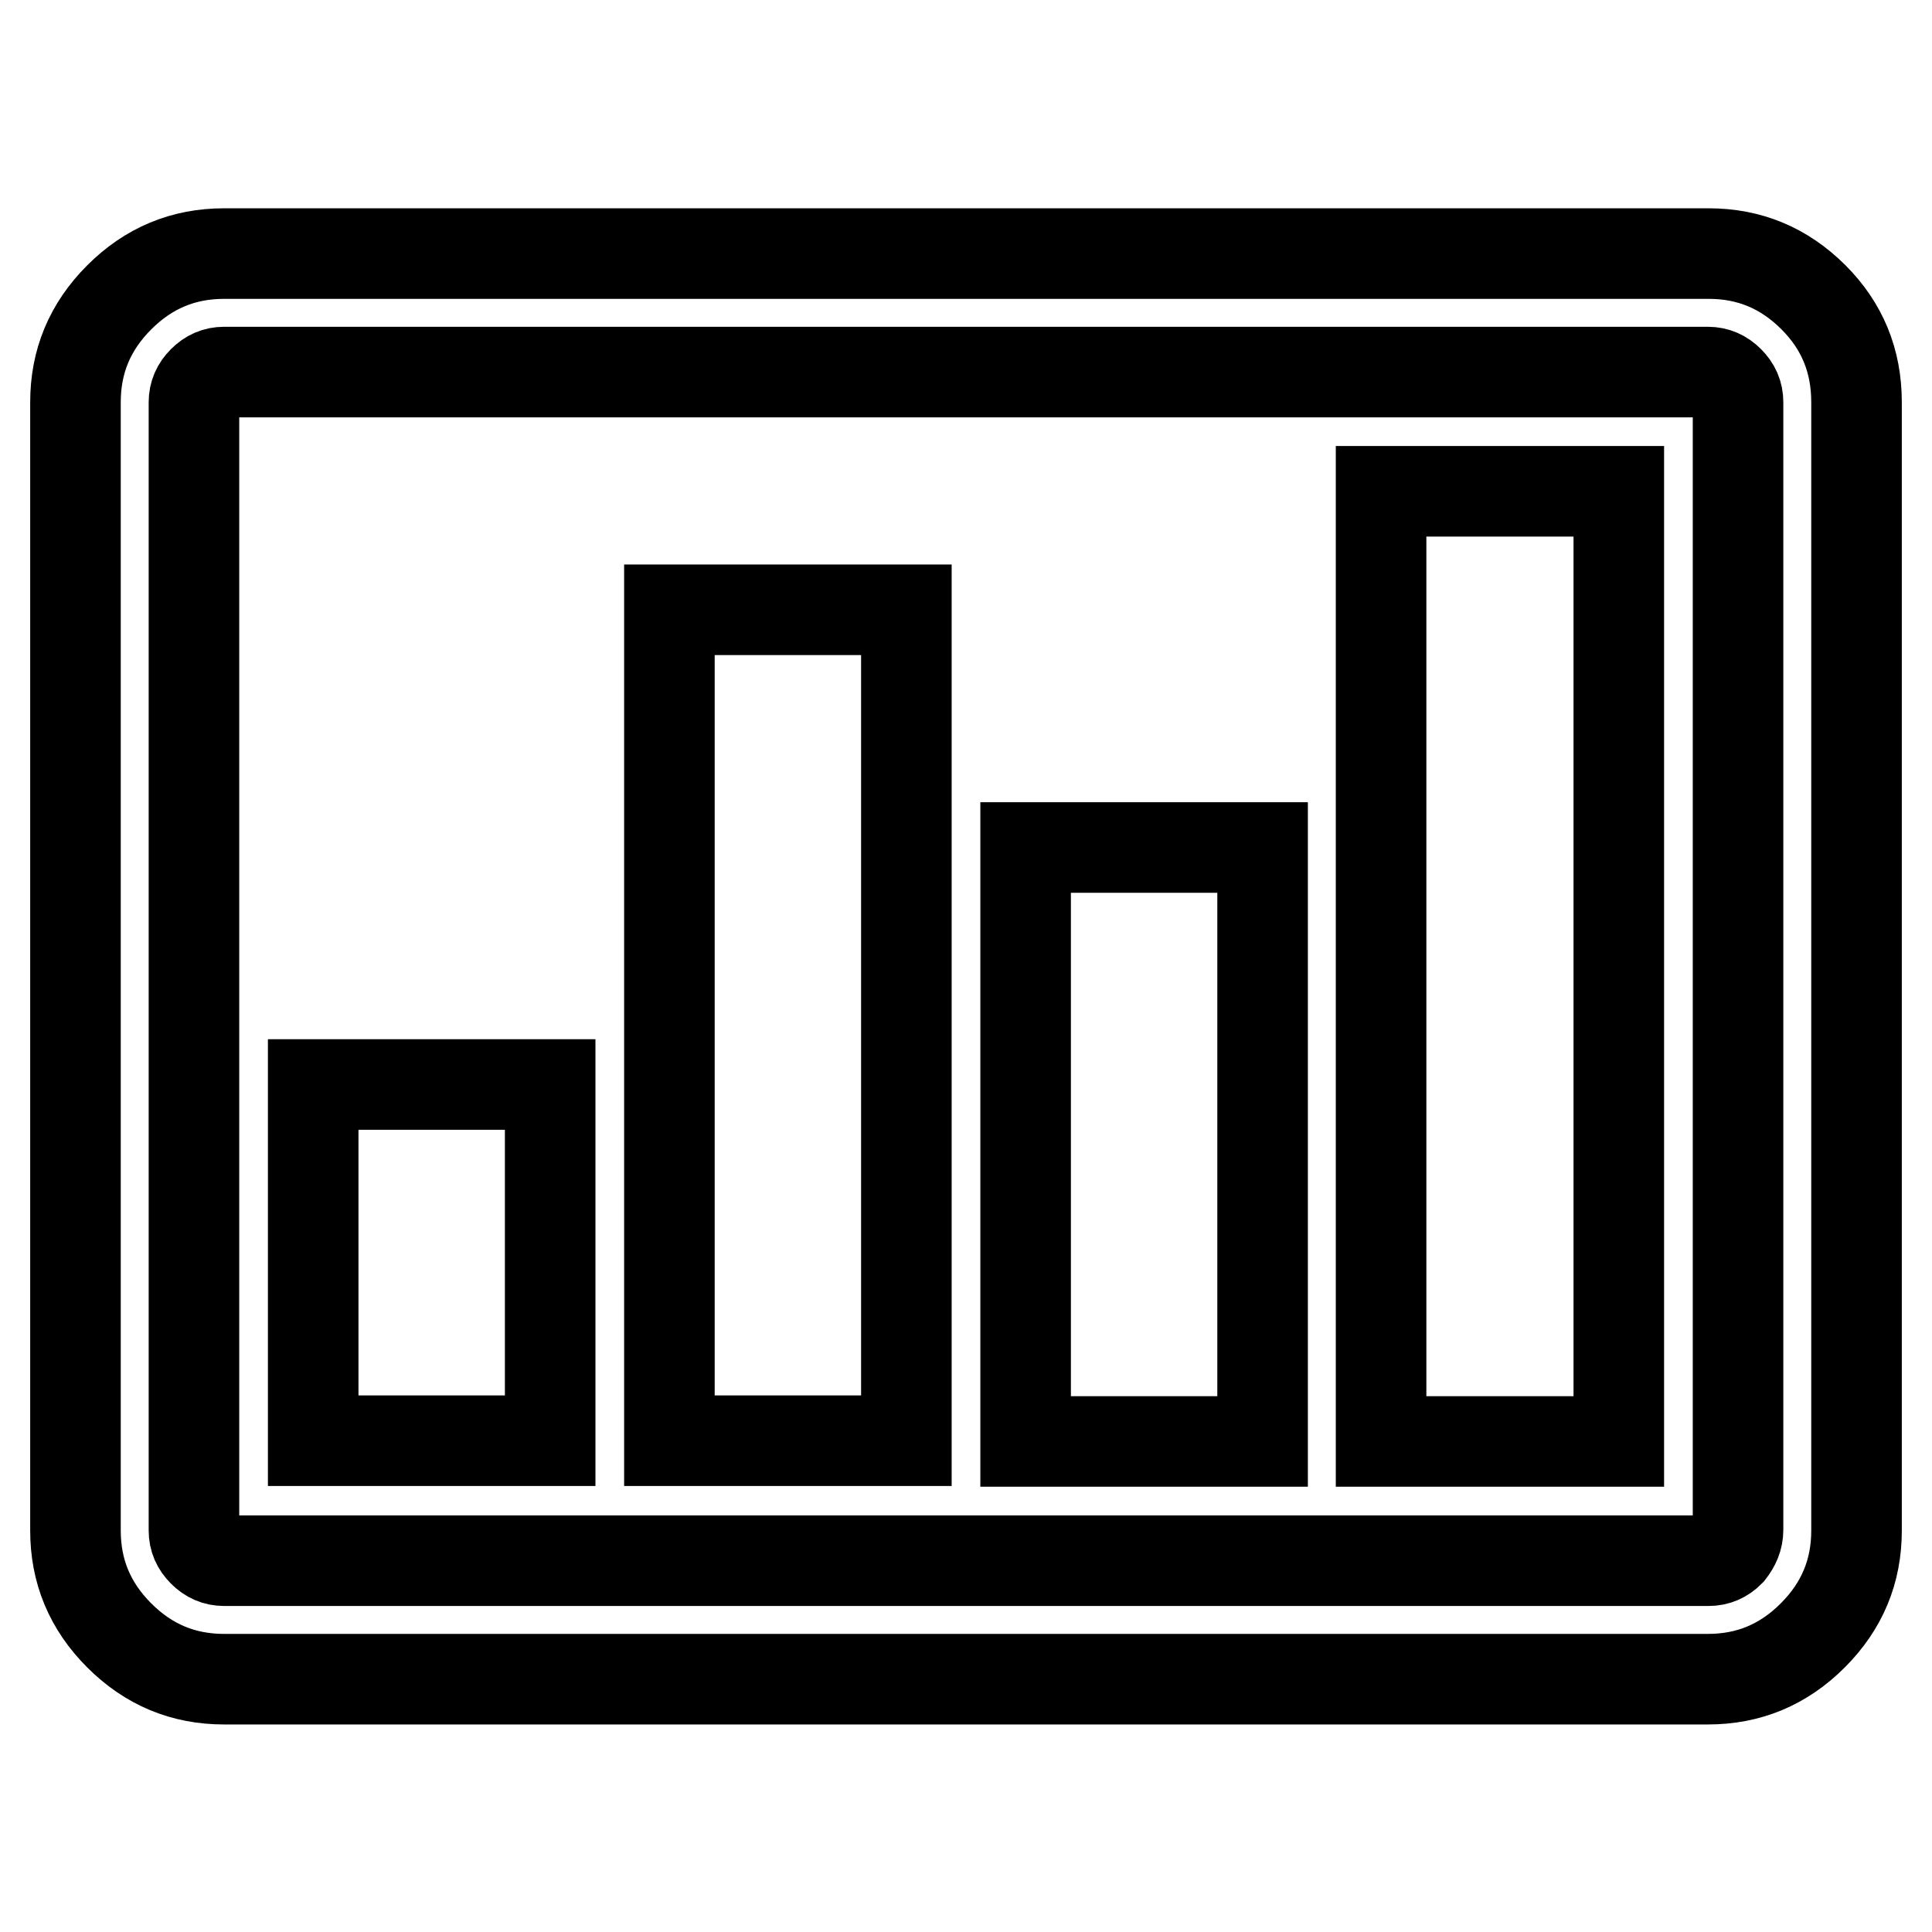
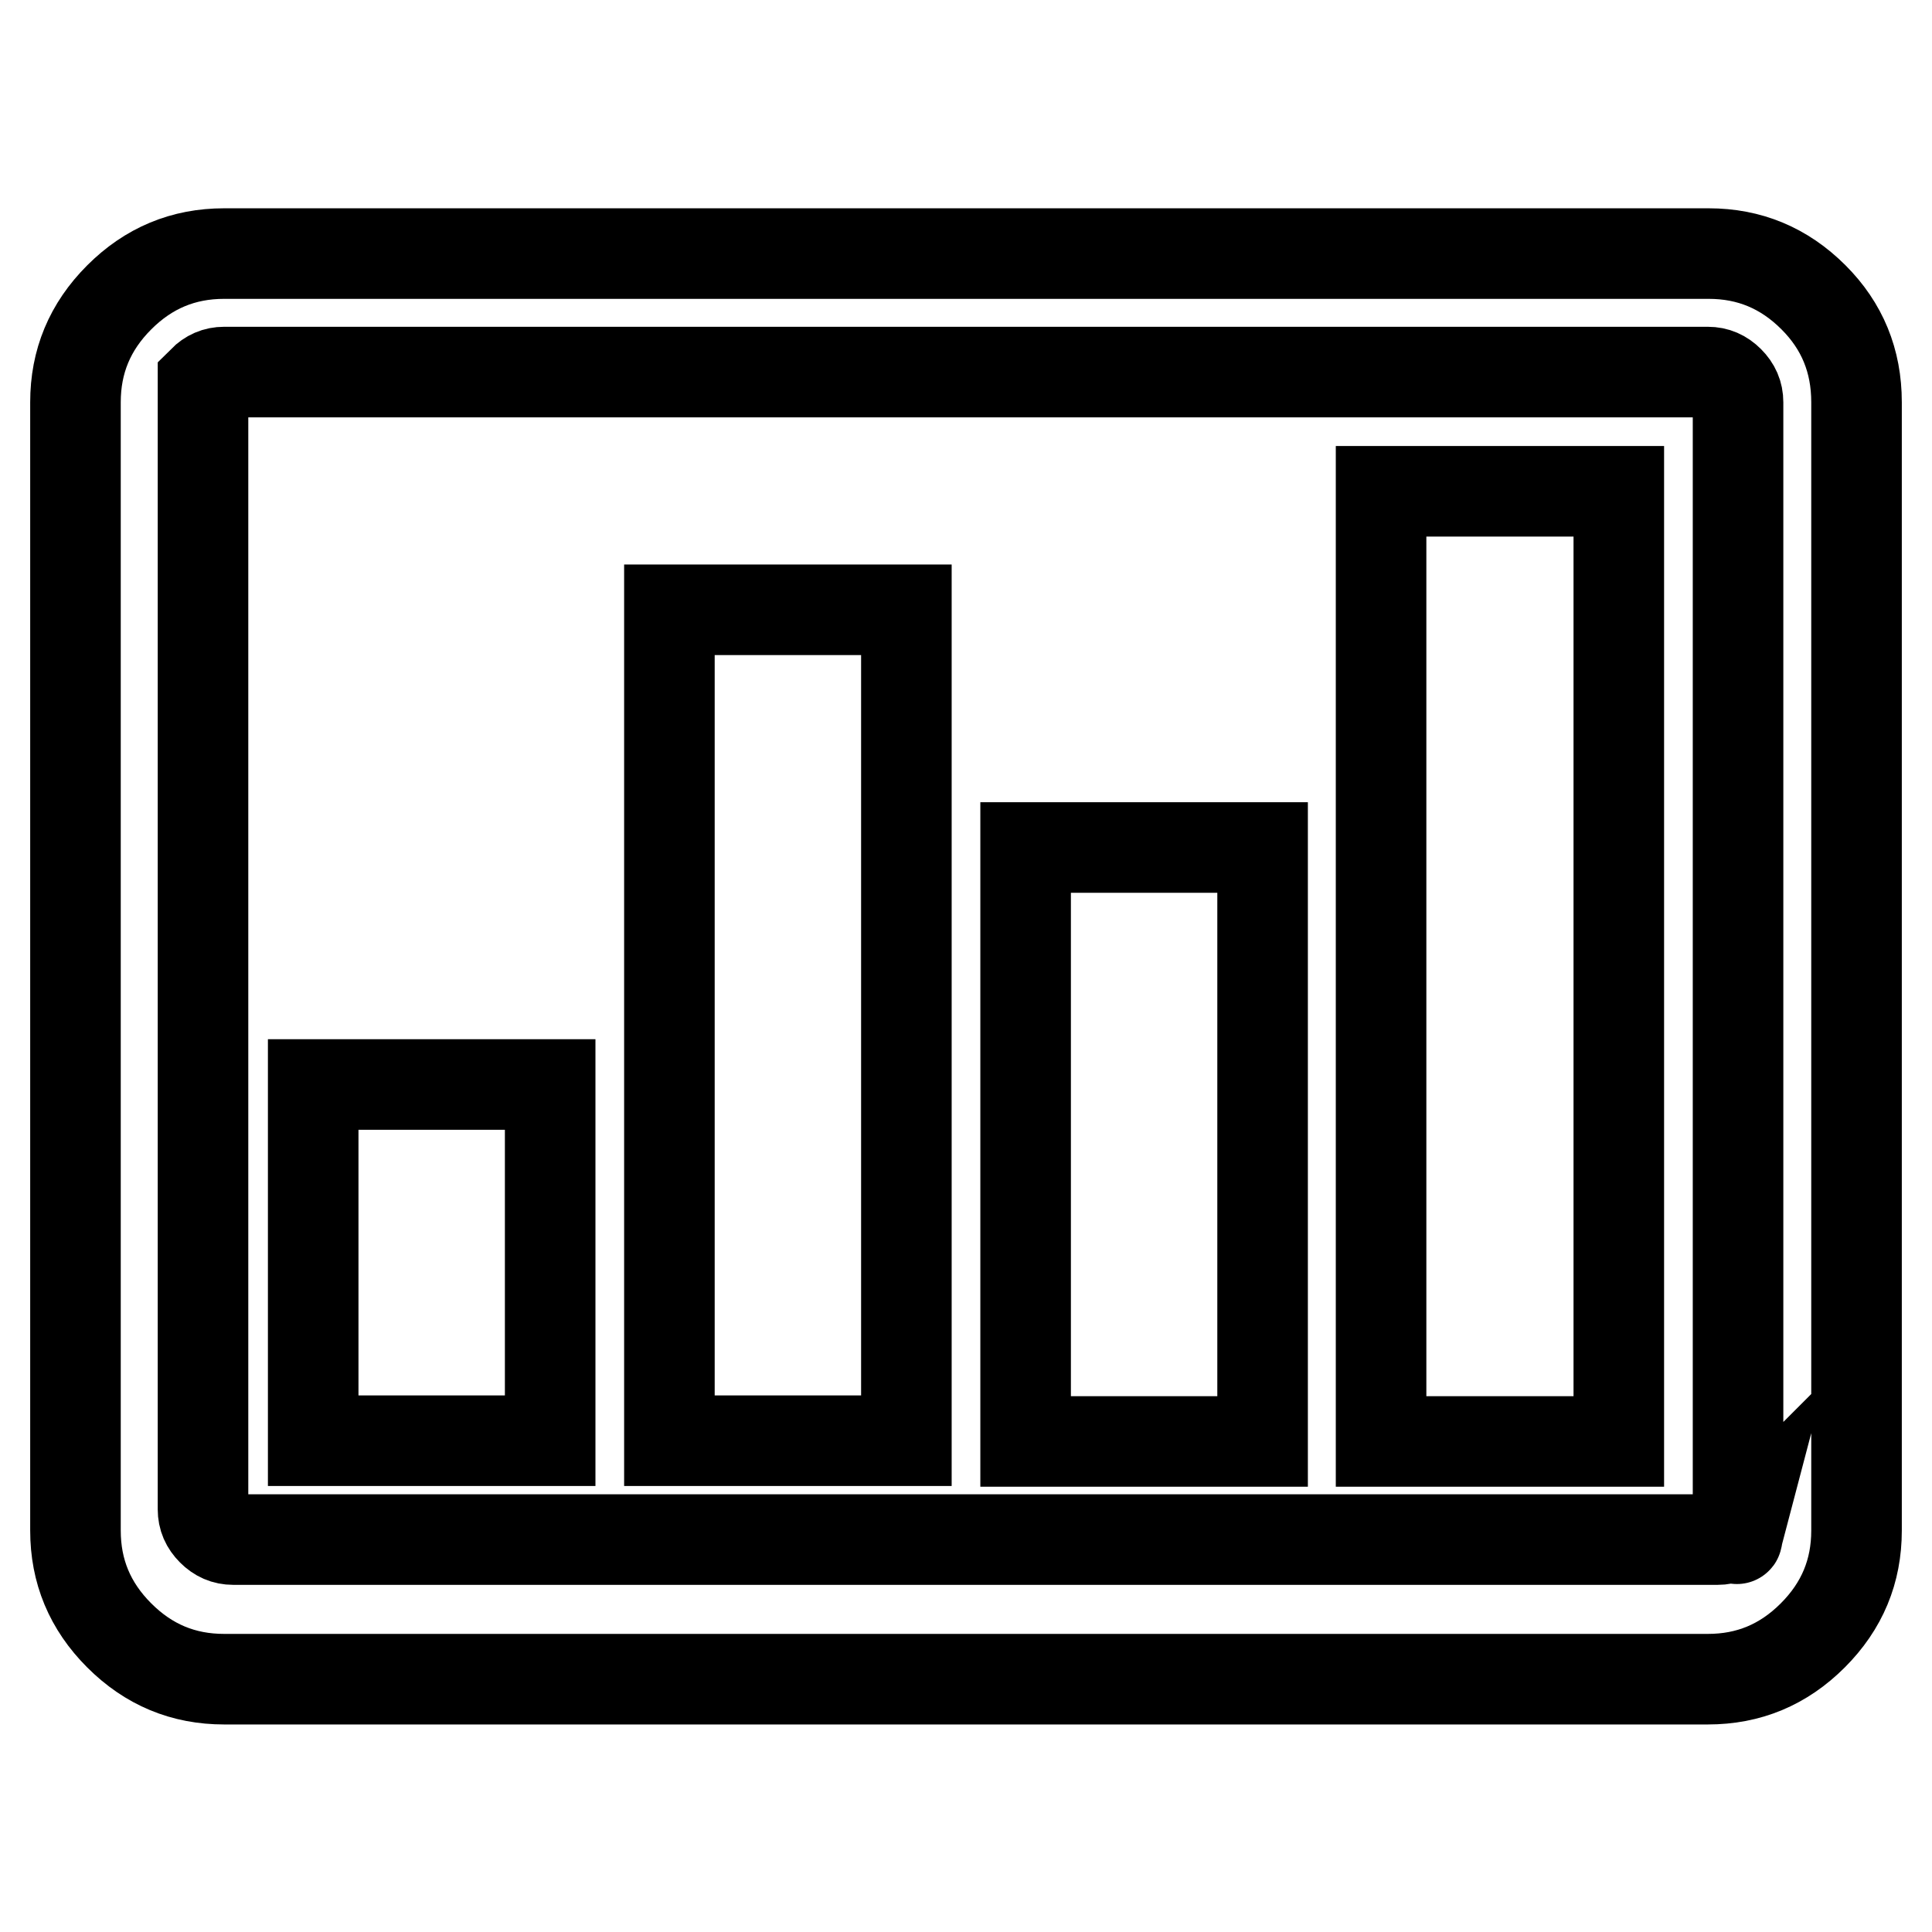
<svg xmlns="http://www.w3.org/2000/svg" version="1.1" x="0px" y="0px" viewBox="0 0 256 256" enable-background="new 0 0 256 256" xml:space="preserve">
  <g>
    <g>
-       <path stroke-width="12" fill-opacity="0" stroke="#000000" d="M72.9,143.7v47.2H41.5v-47.2H72.9z M120.1,80.8v110.1H88.7V80.8H120.1z M167.3,112.3v78.7h-31.4v-78.7H167.3L167.3,112.3z M214.5,65.1v125.9h-31.5V65.1H214.5z M230.3,202.7V53.3c0-1.1-0.4-2-1.2-2.8c-0.8-0.8-1.7-1.2-2.8-1.2H29.7c-1.1,0-2,0.4-2.8,1.2c-0.8,0.8-1.2,1.7-1.2,2.8v149.5c0,1.1,0.4,2,1.2,2.8c0.8,0.8,1.7,1.2,2.8,1.2h196.7c1.1,0,2-0.4,2.8-1.2C229.9,204.7,230.3,203.8,230.3,202.7z M246,53.3v149.5c0,5.4-1.9,10-5.8,13.9s-8.5,5.8-13.9,5.8H29.7c-5.4,0-10-1.9-13.9-5.8c-3.9-3.9-5.8-8.5-5.8-13.9V53.3c0-5.4,1.9-10,5.8-13.9c3.9-3.9,8.5-5.8,13.9-5.8h196.7c5.4,0,10,1.9,13.9,5.8C244.1,43.2,246,47.8,246,53.3z" />
+       <path stroke-width="12" fill-opacity="0" stroke="#000000" d="M72.9,143.7v47.2H41.5v-47.2H72.9z M120.1,80.8v110.1H88.7V80.8H120.1z M167.3,112.3v78.7h-31.4v-78.7H167.3L167.3,112.3z M214.5,65.1v125.9h-31.5V65.1H214.5z M230.3,202.7V53.3c0-1.1-0.4-2-1.2-2.8c-0.8-0.8-1.7-1.2-2.8-1.2H29.7c-1.1,0-2,0.4-2.8,1.2v149.5c0,1.1,0.4,2,1.2,2.8c0.8,0.8,1.7,1.2,2.8,1.2h196.7c1.1,0,2-0.4,2.8-1.2C229.9,204.7,230.3,203.8,230.3,202.7z M246,53.3v149.5c0,5.4-1.9,10-5.8,13.9s-8.5,5.8-13.9,5.8H29.7c-5.4,0-10-1.9-13.9-5.8c-3.9-3.9-5.8-8.5-5.8-13.9V53.3c0-5.4,1.9-10,5.8-13.9c3.9-3.9,8.5-5.8,13.9-5.8h196.7c5.4,0,10,1.9,13.9,5.8C244.1,43.2,246,47.8,246,53.3z" />
    </g>
  </g>
</svg>